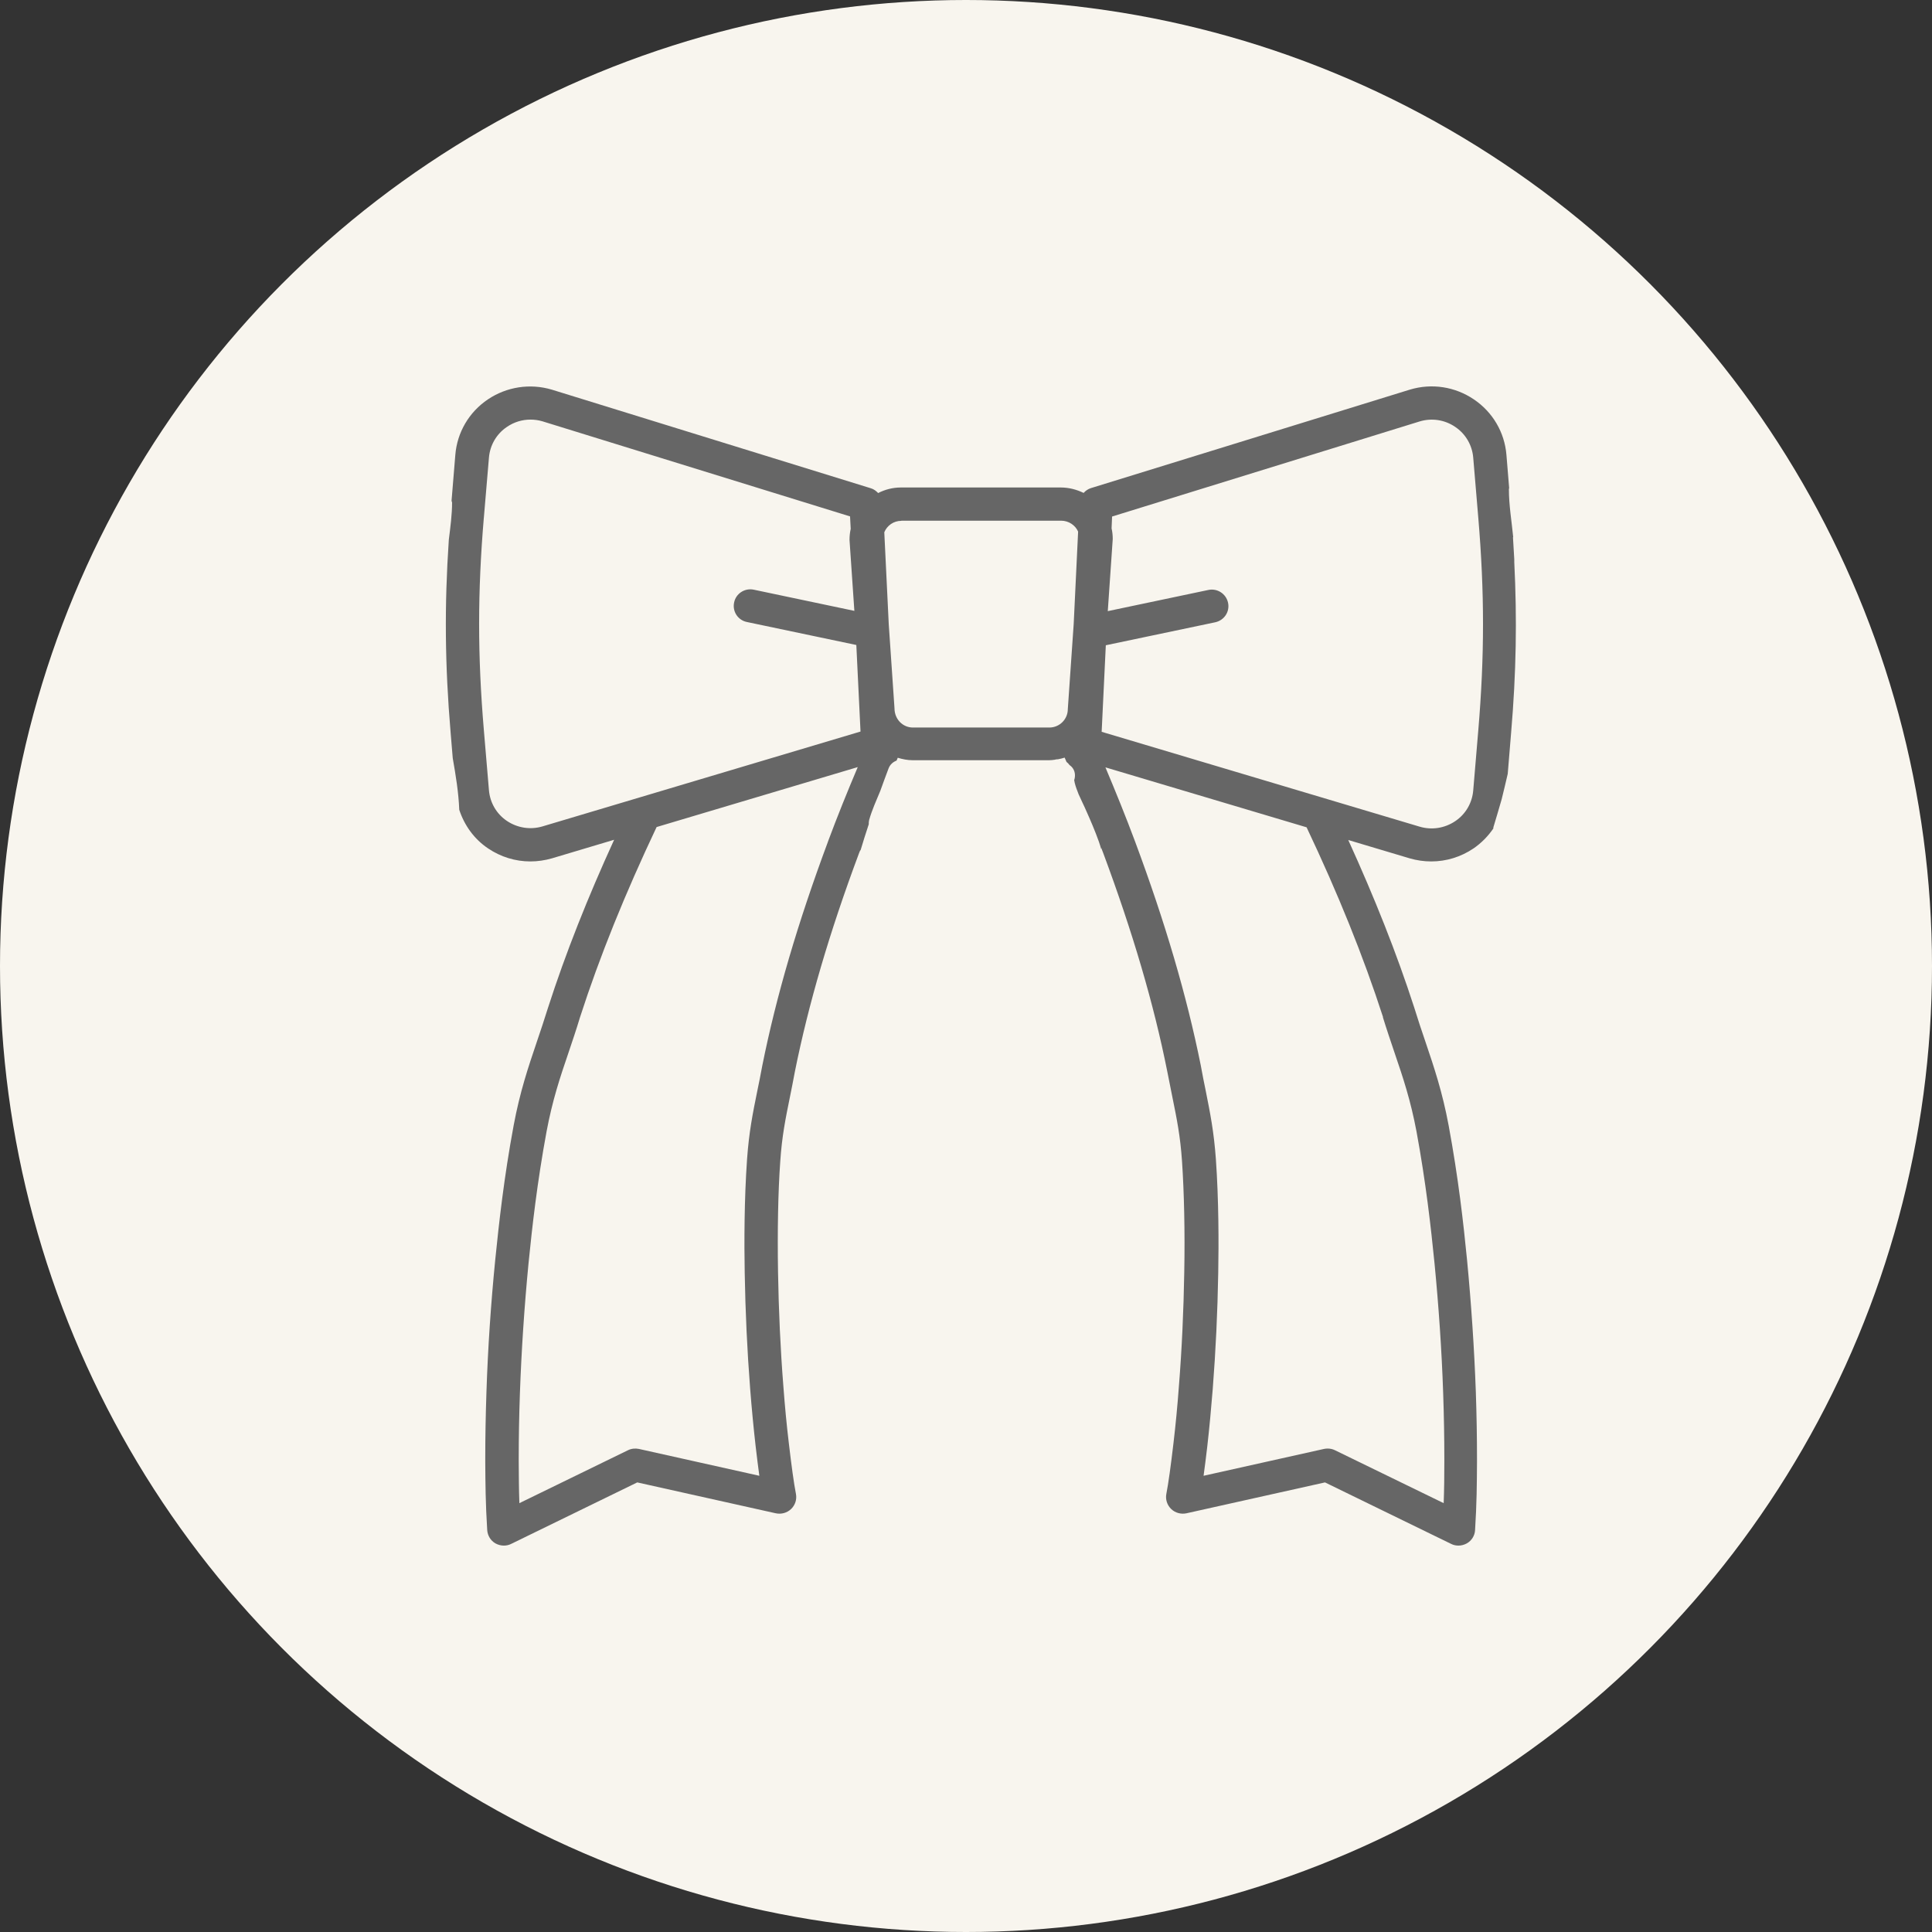
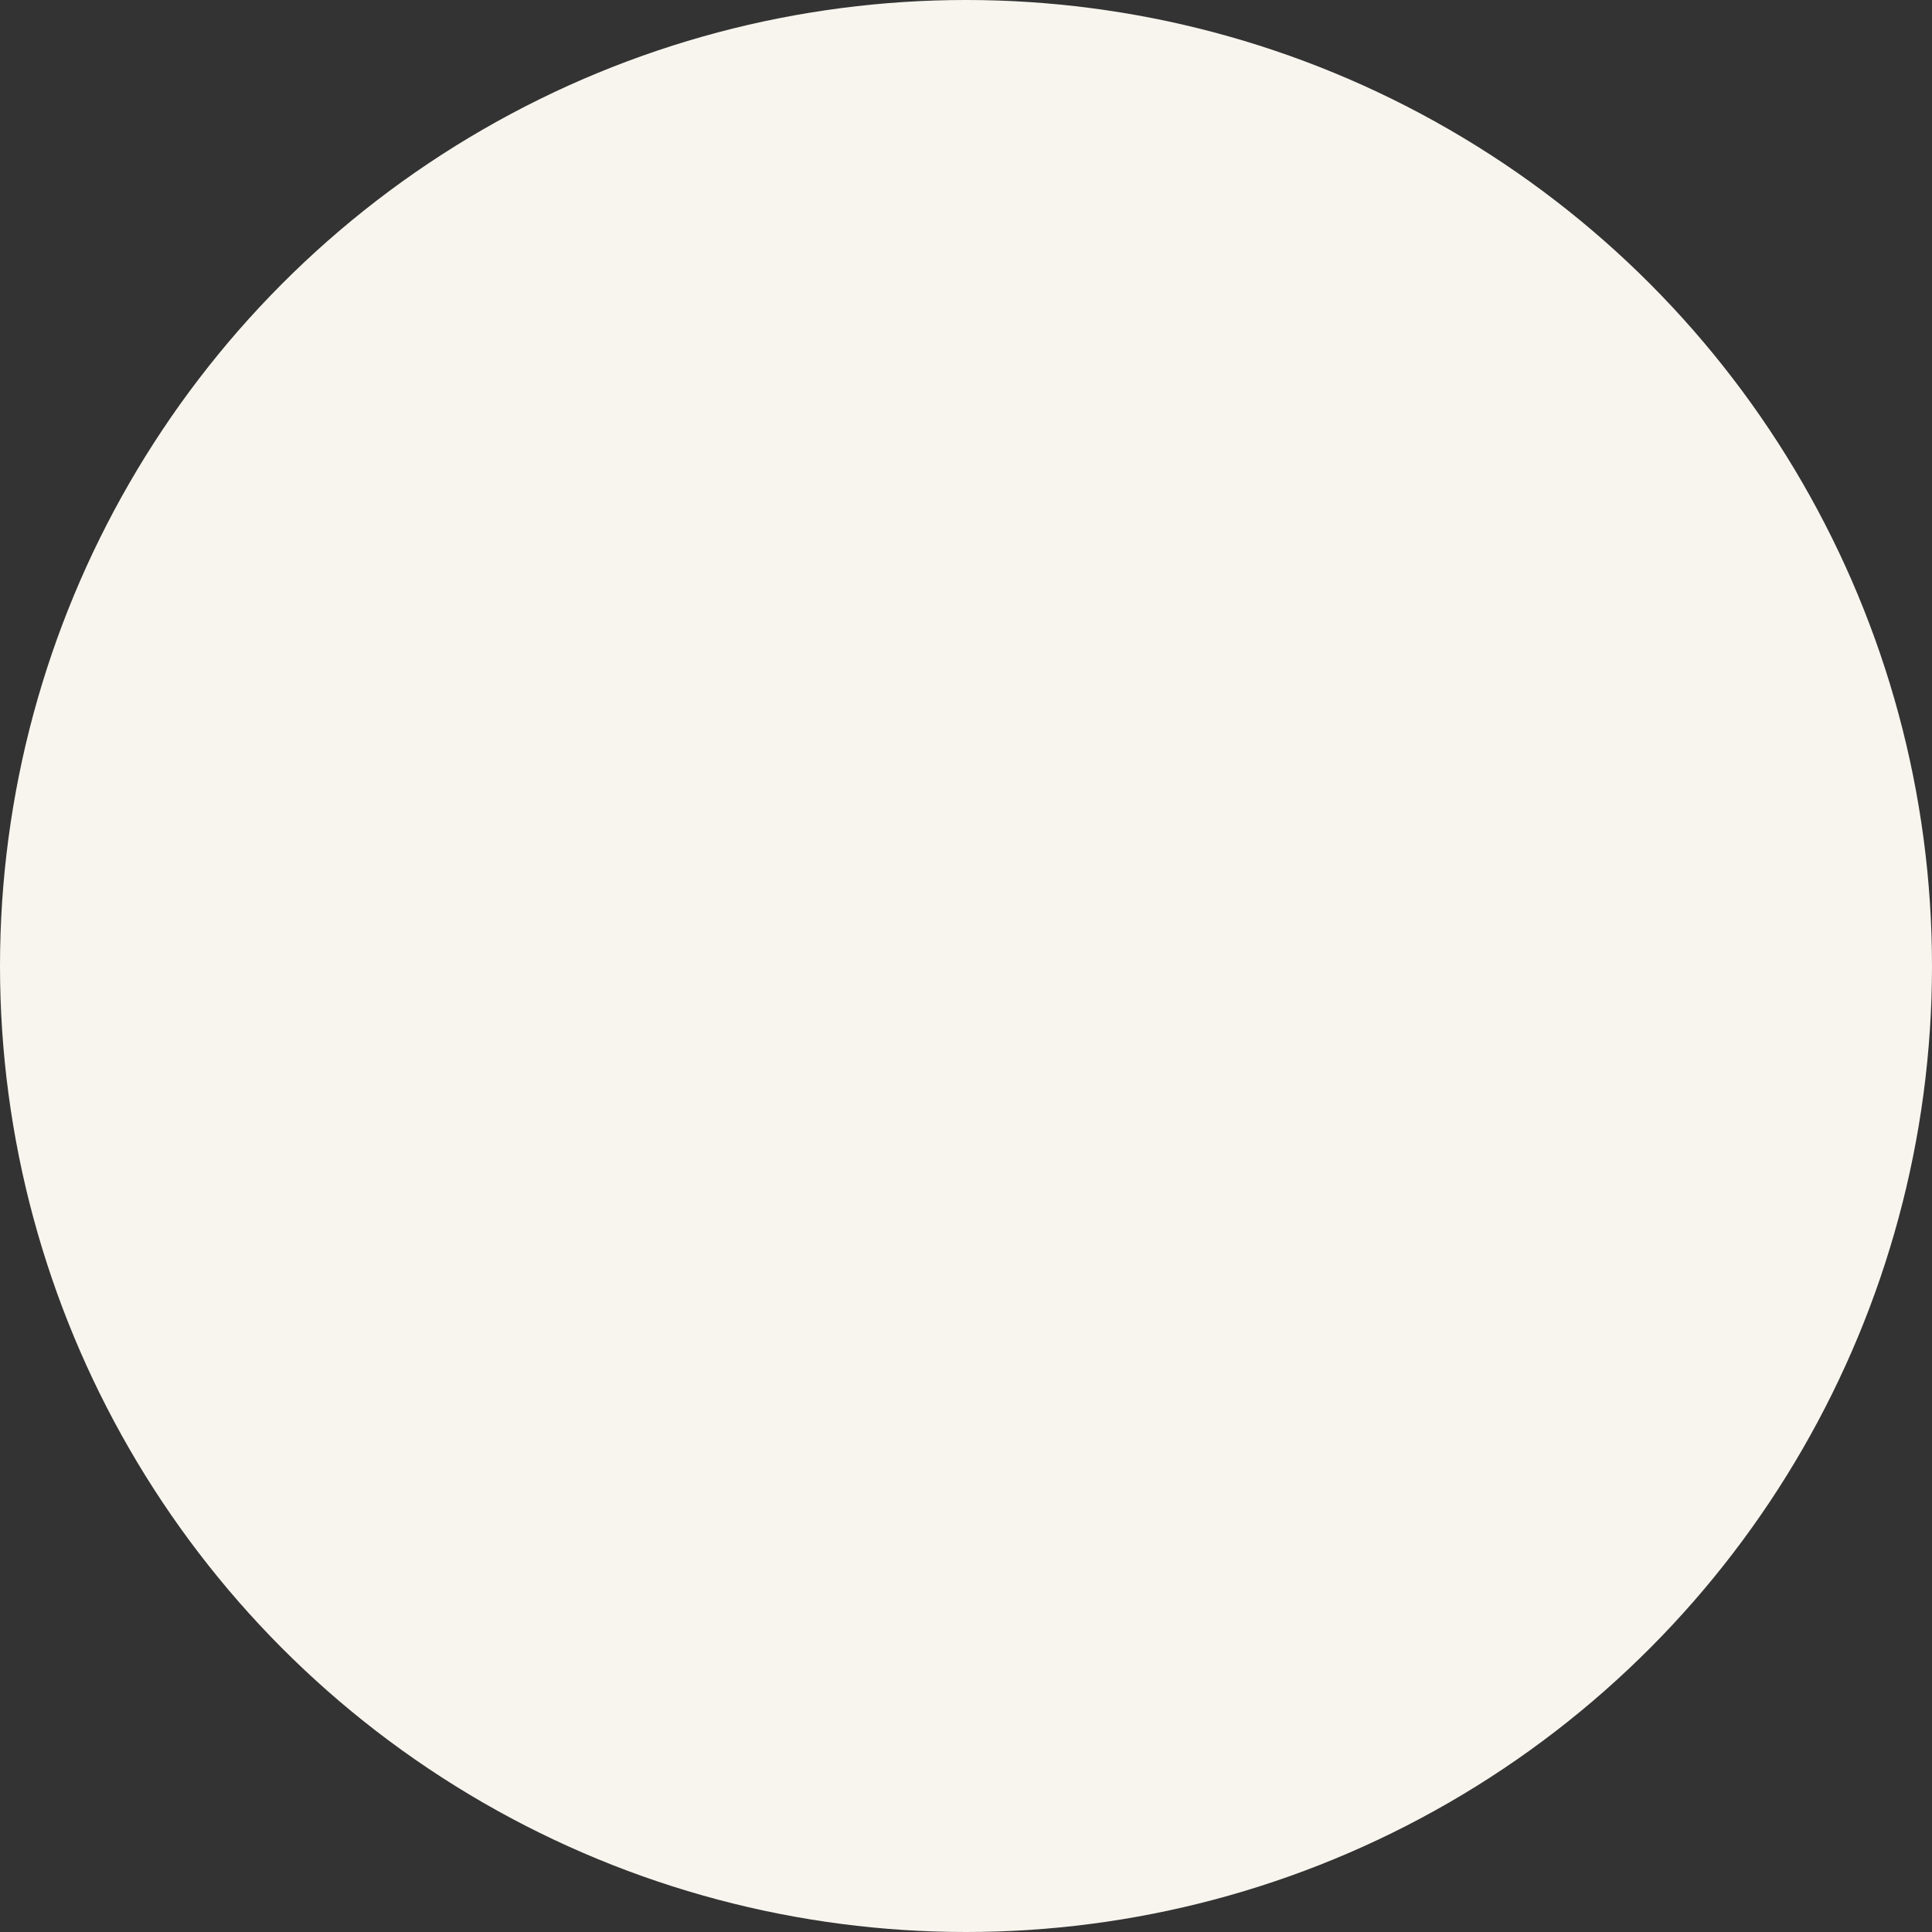
<svg xmlns="http://www.w3.org/2000/svg" width="65" height="65" viewBox="0 0 65 65" fill="none">
  <rect x="0" y="0" width="65" height="65" fill="#333333" stroke="none" />
  <circle cx="32.5" cy="32.5" r="32.5" fill="#F8F5EE" />
-   <path d="M15.21 16.894C15.21 17.317 15.152 17.736 15.1 18.16C14.95 20.382 14.968 22.372 15.161 24.655L15.232 25.507C15.333 26.083 15.429 26.664 15.451 27.244C15.623 27.768 15.953 28.231 16.423 28.545C16.85 28.833 17.342 28.982 17.843 28.982C18.085 28.982 18.331 28.947 18.573 28.877L20.662 28.253C19.774 30.195 19.031 32.063 18.441 33.893C18.309 34.312 18.186 34.687 18.063 35.045C17.769 35.914 17.492 36.734 17.281 37.865C16.955 39.62 16.788 41.139 16.661 42.392C16.515 43.867 16.414 45.36 16.366 46.831C16.34 47.613 16.326 48.35 16.326 49.084V49.18C16.331 49.905 16.335 50.586 16.392 51.48C16.405 51.664 16.507 51.834 16.669 51.926C16.757 51.974 16.854 52 16.951 52C17.034 52 17.118 51.983 17.197 51.943L21.44 49.874L26.101 50.913C26.286 50.952 26.48 50.9 26.616 50.769C26.752 50.638 26.814 50.45 26.779 50.263C26.708 49.9 26.629 49.32 26.537 48.534C26.466 47.94 26.405 47.303 26.356 46.644C26.255 45.373 26.198 44.081 26.176 42.798C26.154 41.436 26.176 40.113 26.251 39.074C26.308 38.223 26.427 37.642 26.576 36.909C26.629 36.647 26.686 36.363 26.743 36.053C27.201 33.779 27.904 31.374 28.902 28.702C28.916 28.667 28.933 28.628 28.946 28.593V28.628C29.034 28.327 29.131 28.03 29.228 27.733C29.228 27.685 29.228 27.641 29.241 27.589C29.338 27.248 29.483 26.93 29.619 26.602C29.707 26.354 29.799 26.109 29.892 25.86C29.945 25.716 30.05 25.633 30.164 25.59C30.178 25.559 30.191 25.529 30.204 25.494C30.362 25.542 30.529 25.577 30.705 25.577H35.296C35.362 25.577 35.428 25.568 35.494 25.559C35.494 25.559 35.498 25.559 35.503 25.555C35.533 25.546 35.56 25.546 35.591 25.546C35.67 25.533 35.745 25.511 35.819 25.489C35.841 25.537 35.863 25.585 35.881 25.633C35.92 25.664 35.956 25.699 35.982 25.738C36.158 25.856 36.202 26.061 36.14 26.249C36.14 26.258 36.14 26.262 36.145 26.271C36.145 26.262 36.145 26.258 36.145 26.266C36.149 26.253 36.153 26.236 36.145 26.214C36.149 26.227 36.145 26.258 36.145 26.271C36.149 26.293 36.153 26.314 36.158 26.34C36.189 26.467 36.237 26.589 36.285 26.712C36.285 26.72 36.294 26.733 36.298 26.742C36.312 26.773 36.325 26.799 36.338 26.829C36.364 26.886 36.391 26.943 36.417 27C36.461 27.096 36.51 27.192 36.549 27.288C36.677 27.572 36.844 27.96 36.971 28.318C37.002 28.401 37.024 28.488 37.05 28.571V28.527C37.072 28.584 37.094 28.641 37.116 28.698C38.11 31.369 38.818 33.775 39.271 36.045C39.333 36.363 39.39 36.647 39.443 36.909C39.592 37.642 39.711 38.223 39.768 39.074C39.838 40.117 39.869 41.44 39.843 42.802C39.821 44.086 39.764 45.378 39.662 46.648C39.614 47.303 39.553 47.936 39.482 48.538C39.39 49.32 39.311 49.9 39.24 50.263C39.205 50.446 39.267 50.638 39.403 50.769C39.539 50.9 39.733 50.952 39.917 50.913L44.578 49.874L48.822 51.943C48.901 51.983 48.984 52 49.068 52C49.165 52 49.261 51.974 49.349 51.926C49.512 51.834 49.618 51.664 49.627 51.48C49.684 50.581 49.688 49.926 49.692 49.167V49.084C49.692 48.346 49.679 47.613 49.653 46.836C49.6 45.365 49.499 43.872 49.358 42.396C49.235 41.143 49.064 39.624 48.738 37.865C48.527 36.734 48.25 35.914 47.956 35.045C47.832 34.687 47.709 34.312 47.577 33.888C46.988 32.068 46.245 30.204 45.361 28.261L47.423 28.877C47.665 28.947 47.907 28.982 48.153 28.982C48.655 28.982 49.147 28.833 49.574 28.545C49.842 28.362 50.066 28.13 50.242 27.873C50.242 27.86 50.242 27.847 50.242 27.838C50.339 27.519 50.431 27.205 50.523 26.886C50.594 26.602 50.66 26.319 50.726 26.035L50.84 24.651C51.012 22.626 51.042 20.836 50.946 18.911C50.946 18.906 50.946 18.898 50.946 18.893C50.946 18.867 50.946 18.841 50.946 18.815C50.932 18.57 50.919 18.321 50.902 18.073H50.91C50.858 17.536 50.765 16.999 50.765 16.457C50.765 16.444 50.77 16.436 50.774 16.422L50.682 15.301C50.62 14.545 50.22 13.864 49.587 13.437C48.954 13.009 48.171 12.886 47.432 13.109L36.703 16.422C36.606 16.453 36.523 16.51 36.457 16.584C36.224 16.471 35.964 16.401 35.687 16.401H30.309C30.032 16.401 29.773 16.471 29.544 16.588C29.478 16.518 29.399 16.457 29.298 16.427L18.565 13.109C17.83 12.891 17.047 13.013 16.414 13.437C15.781 13.864 15.381 14.545 15.319 15.301L15.192 16.846C15.192 16.846 15.201 16.872 15.201 16.89L15.21 16.894ZM46.526 34.224C46.658 34.652 46.79 35.036 46.913 35.403C47.208 36.267 47.459 37.018 47.657 38.07C47.973 39.786 48.14 41.274 48.263 42.505C48.404 43.959 48.505 45.426 48.554 46.875C48.58 47.639 48.593 48.359 48.593 49.08V49.163C48.593 49.647 48.589 50.088 48.571 50.572L44.913 48.791C44.834 48.752 44.75 48.735 44.666 48.735C44.627 48.735 44.583 48.739 44.543 48.748L40.493 49.651C40.533 49.368 40.573 49.04 40.617 48.669C40.687 48.054 40.748 47.403 40.801 46.735C40.902 45.443 40.964 44.125 40.986 42.82C41.004 41.833 41.004 40.375 40.907 39C40.841 38.079 40.718 37.463 40.564 36.691C40.511 36.433 40.454 36.154 40.397 35.835C39.926 33.5 39.205 31.042 38.189 28.314C37.877 27.476 37.538 26.642 37.191 25.817L43.959 27.834C45.014 30.06 45.867 32.168 46.531 34.22L46.526 34.224ZM37.204 21.709L40.885 20.936C41.188 20.871 41.382 20.578 41.316 20.277C41.25 19.976 40.955 19.784 40.652 19.849L37.27 20.561L37.437 18.134C37.437 18.011 37.424 17.889 37.398 17.776L37.415 17.378L47.762 14.179C48.171 14.056 48.606 14.122 48.958 14.362C49.31 14.598 49.53 14.977 49.565 15.397L49.736 17.427C49.947 19.928 49.947 22.062 49.736 24.564L49.565 26.594C49.53 27.013 49.31 27.393 48.958 27.628C48.606 27.864 48.171 27.934 47.762 27.812L37.064 24.621L37.204 21.709ZM30.323 17.518H35.7C35.96 17.518 36.18 17.675 36.272 17.885L36.123 20.997L35.925 23.861C35.925 24.197 35.648 24.477 35.305 24.477H30.714C30.375 24.477 30.094 24.201 30.094 23.826L29.901 21.002L29.751 17.907C29.843 17.684 30.063 17.523 30.323 17.523V17.518ZM27.856 28.318C26.84 31.046 26.119 33.504 25.648 35.844C25.591 36.158 25.534 36.433 25.481 36.691C25.323 37.468 25.2 38.079 25.134 39C25.037 40.375 25.037 41.837 25.055 42.82C25.077 44.125 25.138 45.443 25.239 46.735C25.292 47.408 25.354 48.058 25.424 48.669C25.468 49.04 25.508 49.368 25.547 49.651L21.497 48.748C21.374 48.722 21.242 48.735 21.128 48.791L17.474 50.572C17.456 50.088 17.456 49.656 17.452 49.176V49.08C17.452 48.364 17.465 47.639 17.492 46.871C17.544 45.421 17.641 43.955 17.782 42.501C17.905 41.27 18.072 39.781 18.389 38.066C18.587 37.014 18.837 36.263 19.132 35.399C19.255 35.032 19.387 34.648 19.514 34.224C20.178 32.168 21.036 30.055 22.091 27.825L28.858 25.808C28.507 26.637 28.168 27.476 27.856 28.314V28.318ZM16.278 17.427L16.45 15.397C16.485 14.977 16.704 14.598 17.056 14.362C17.294 14.2 17.566 14.117 17.848 14.117C17.98 14.117 18.116 14.135 18.248 14.174L28.599 17.374L28.621 17.793C28.595 17.911 28.581 18.038 28.581 18.164L28.744 20.552L25.363 19.84C25.059 19.775 24.76 19.967 24.699 20.268C24.633 20.57 24.826 20.866 25.13 20.927L28.81 21.7L28.951 24.612L18.252 27.803C17.843 27.925 17.408 27.855 17.056 27.62C16.704 27.384 16.485 27.004 16.45 26.585L16.278 24.555C16.067 22.054 16.067 19.919 16.278 17.418V17.427Z" fill="#666666" />
</svg>